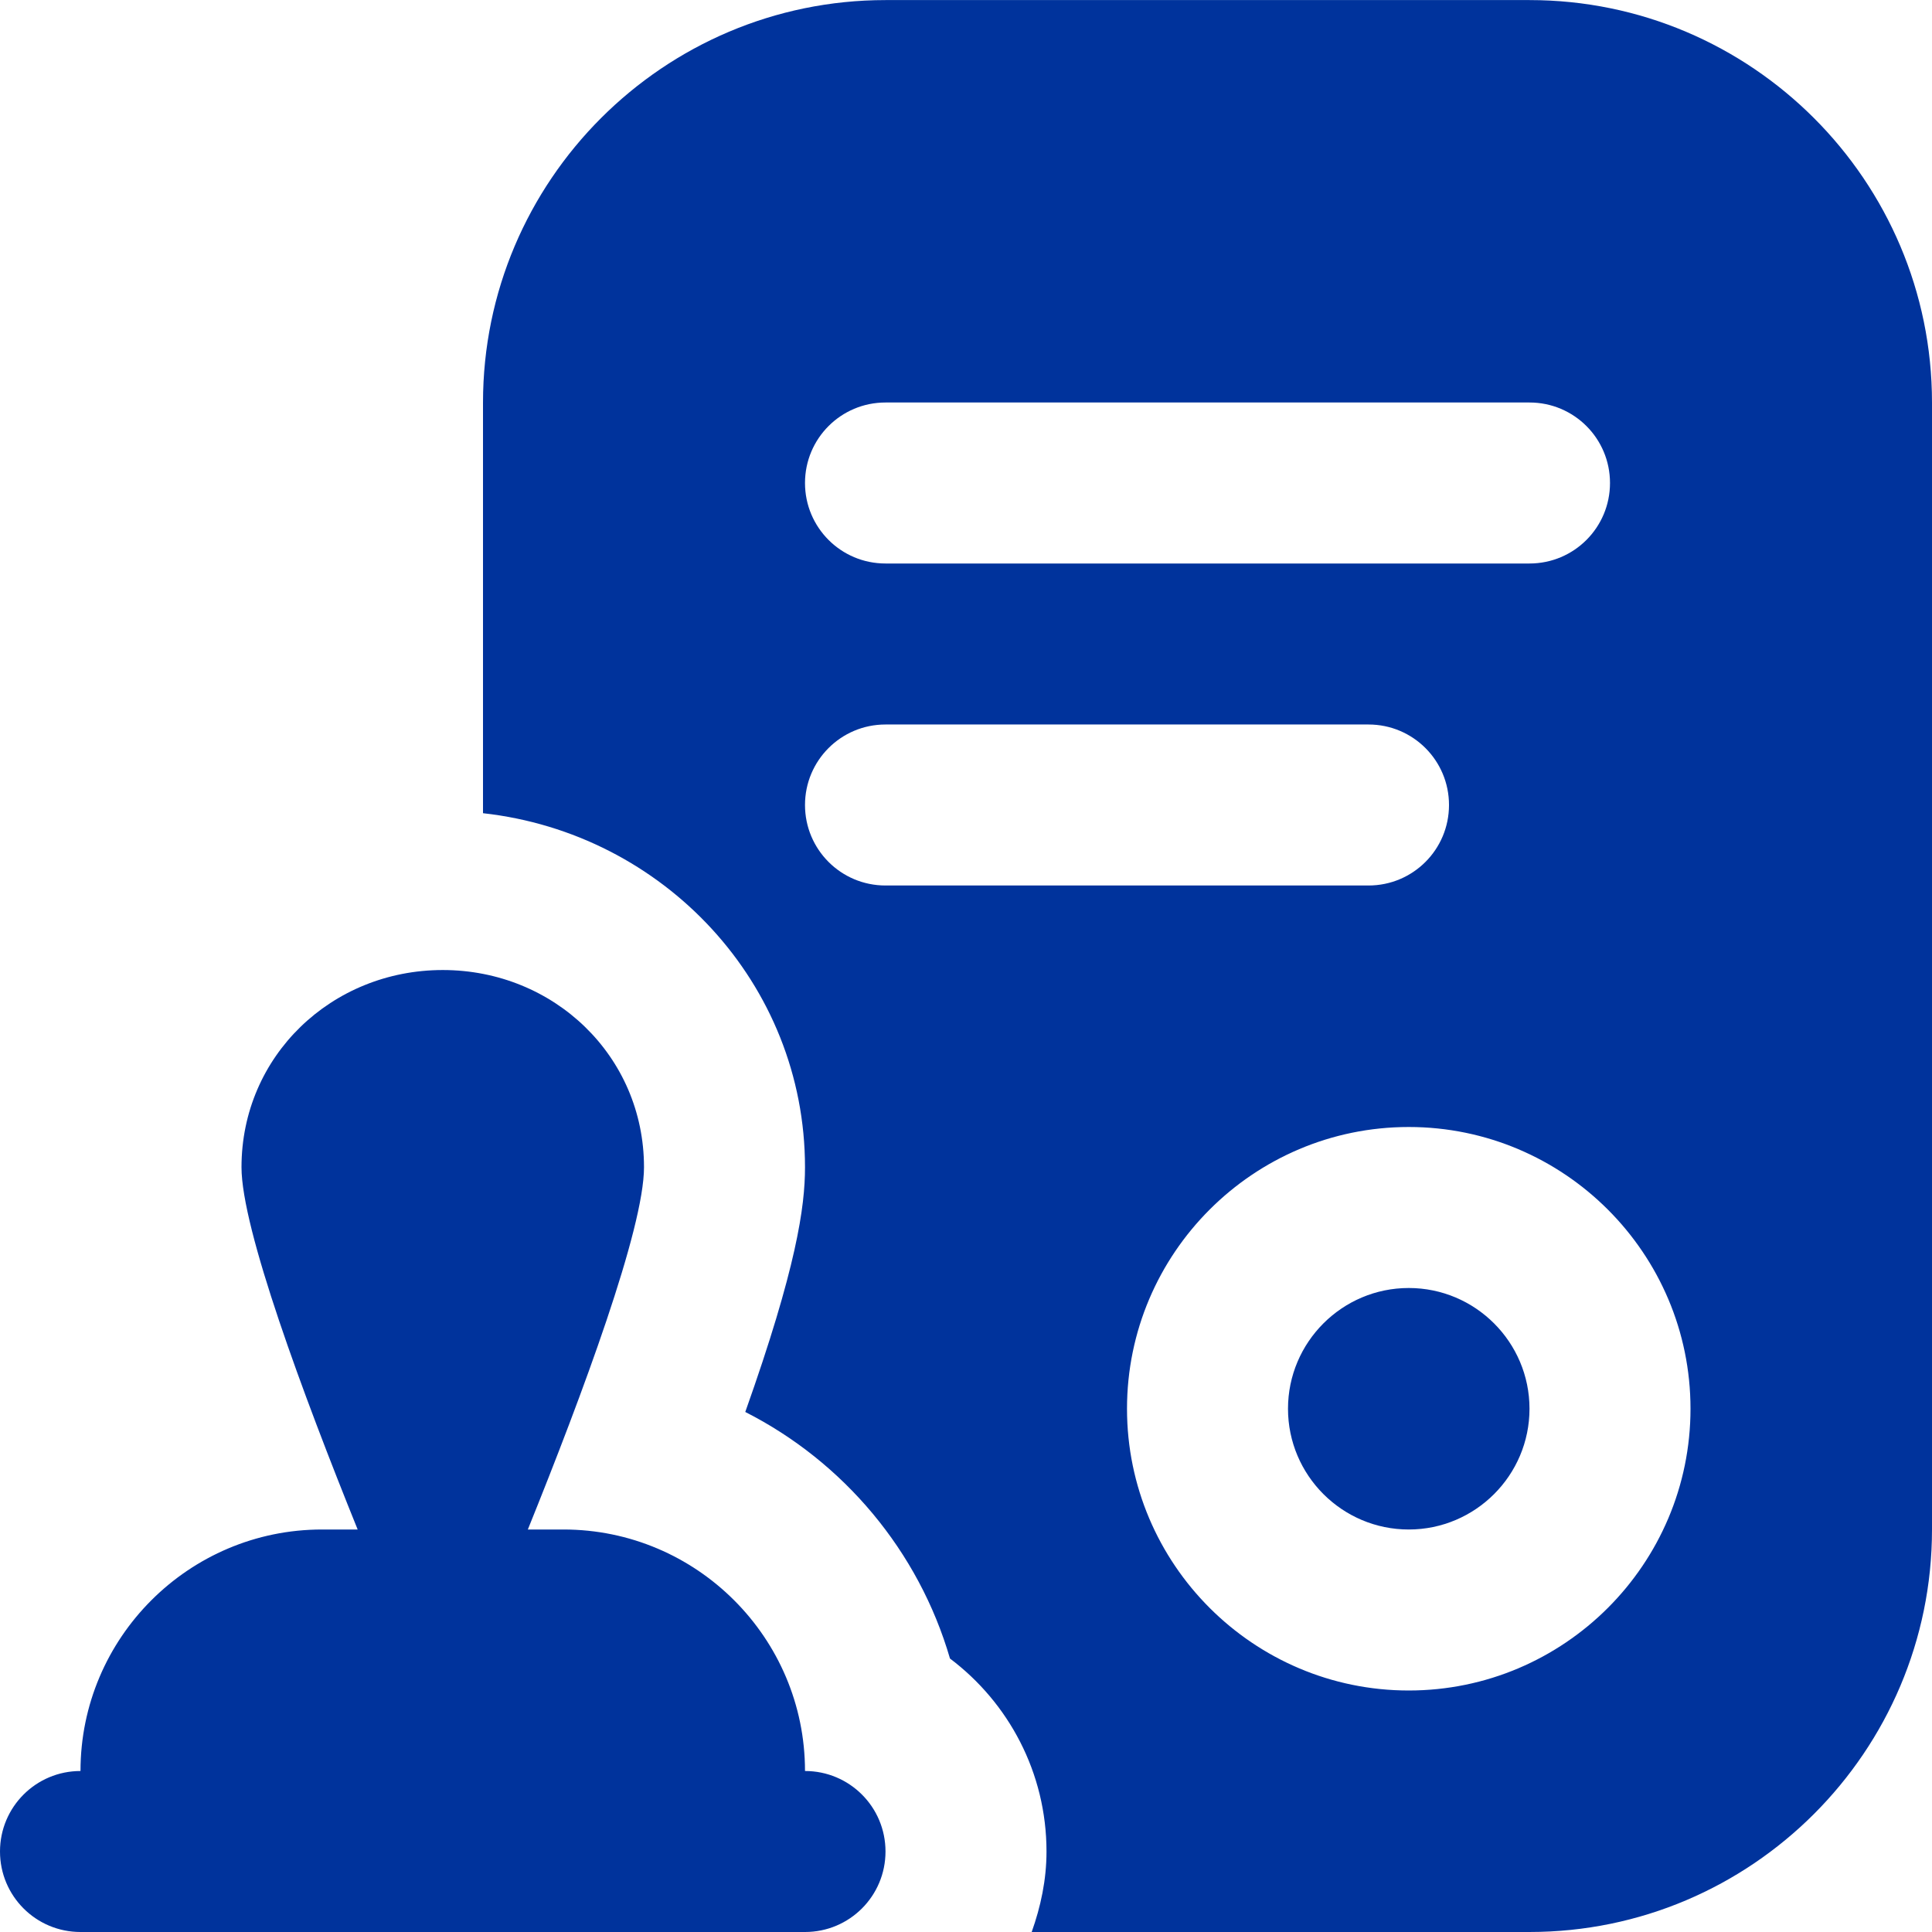
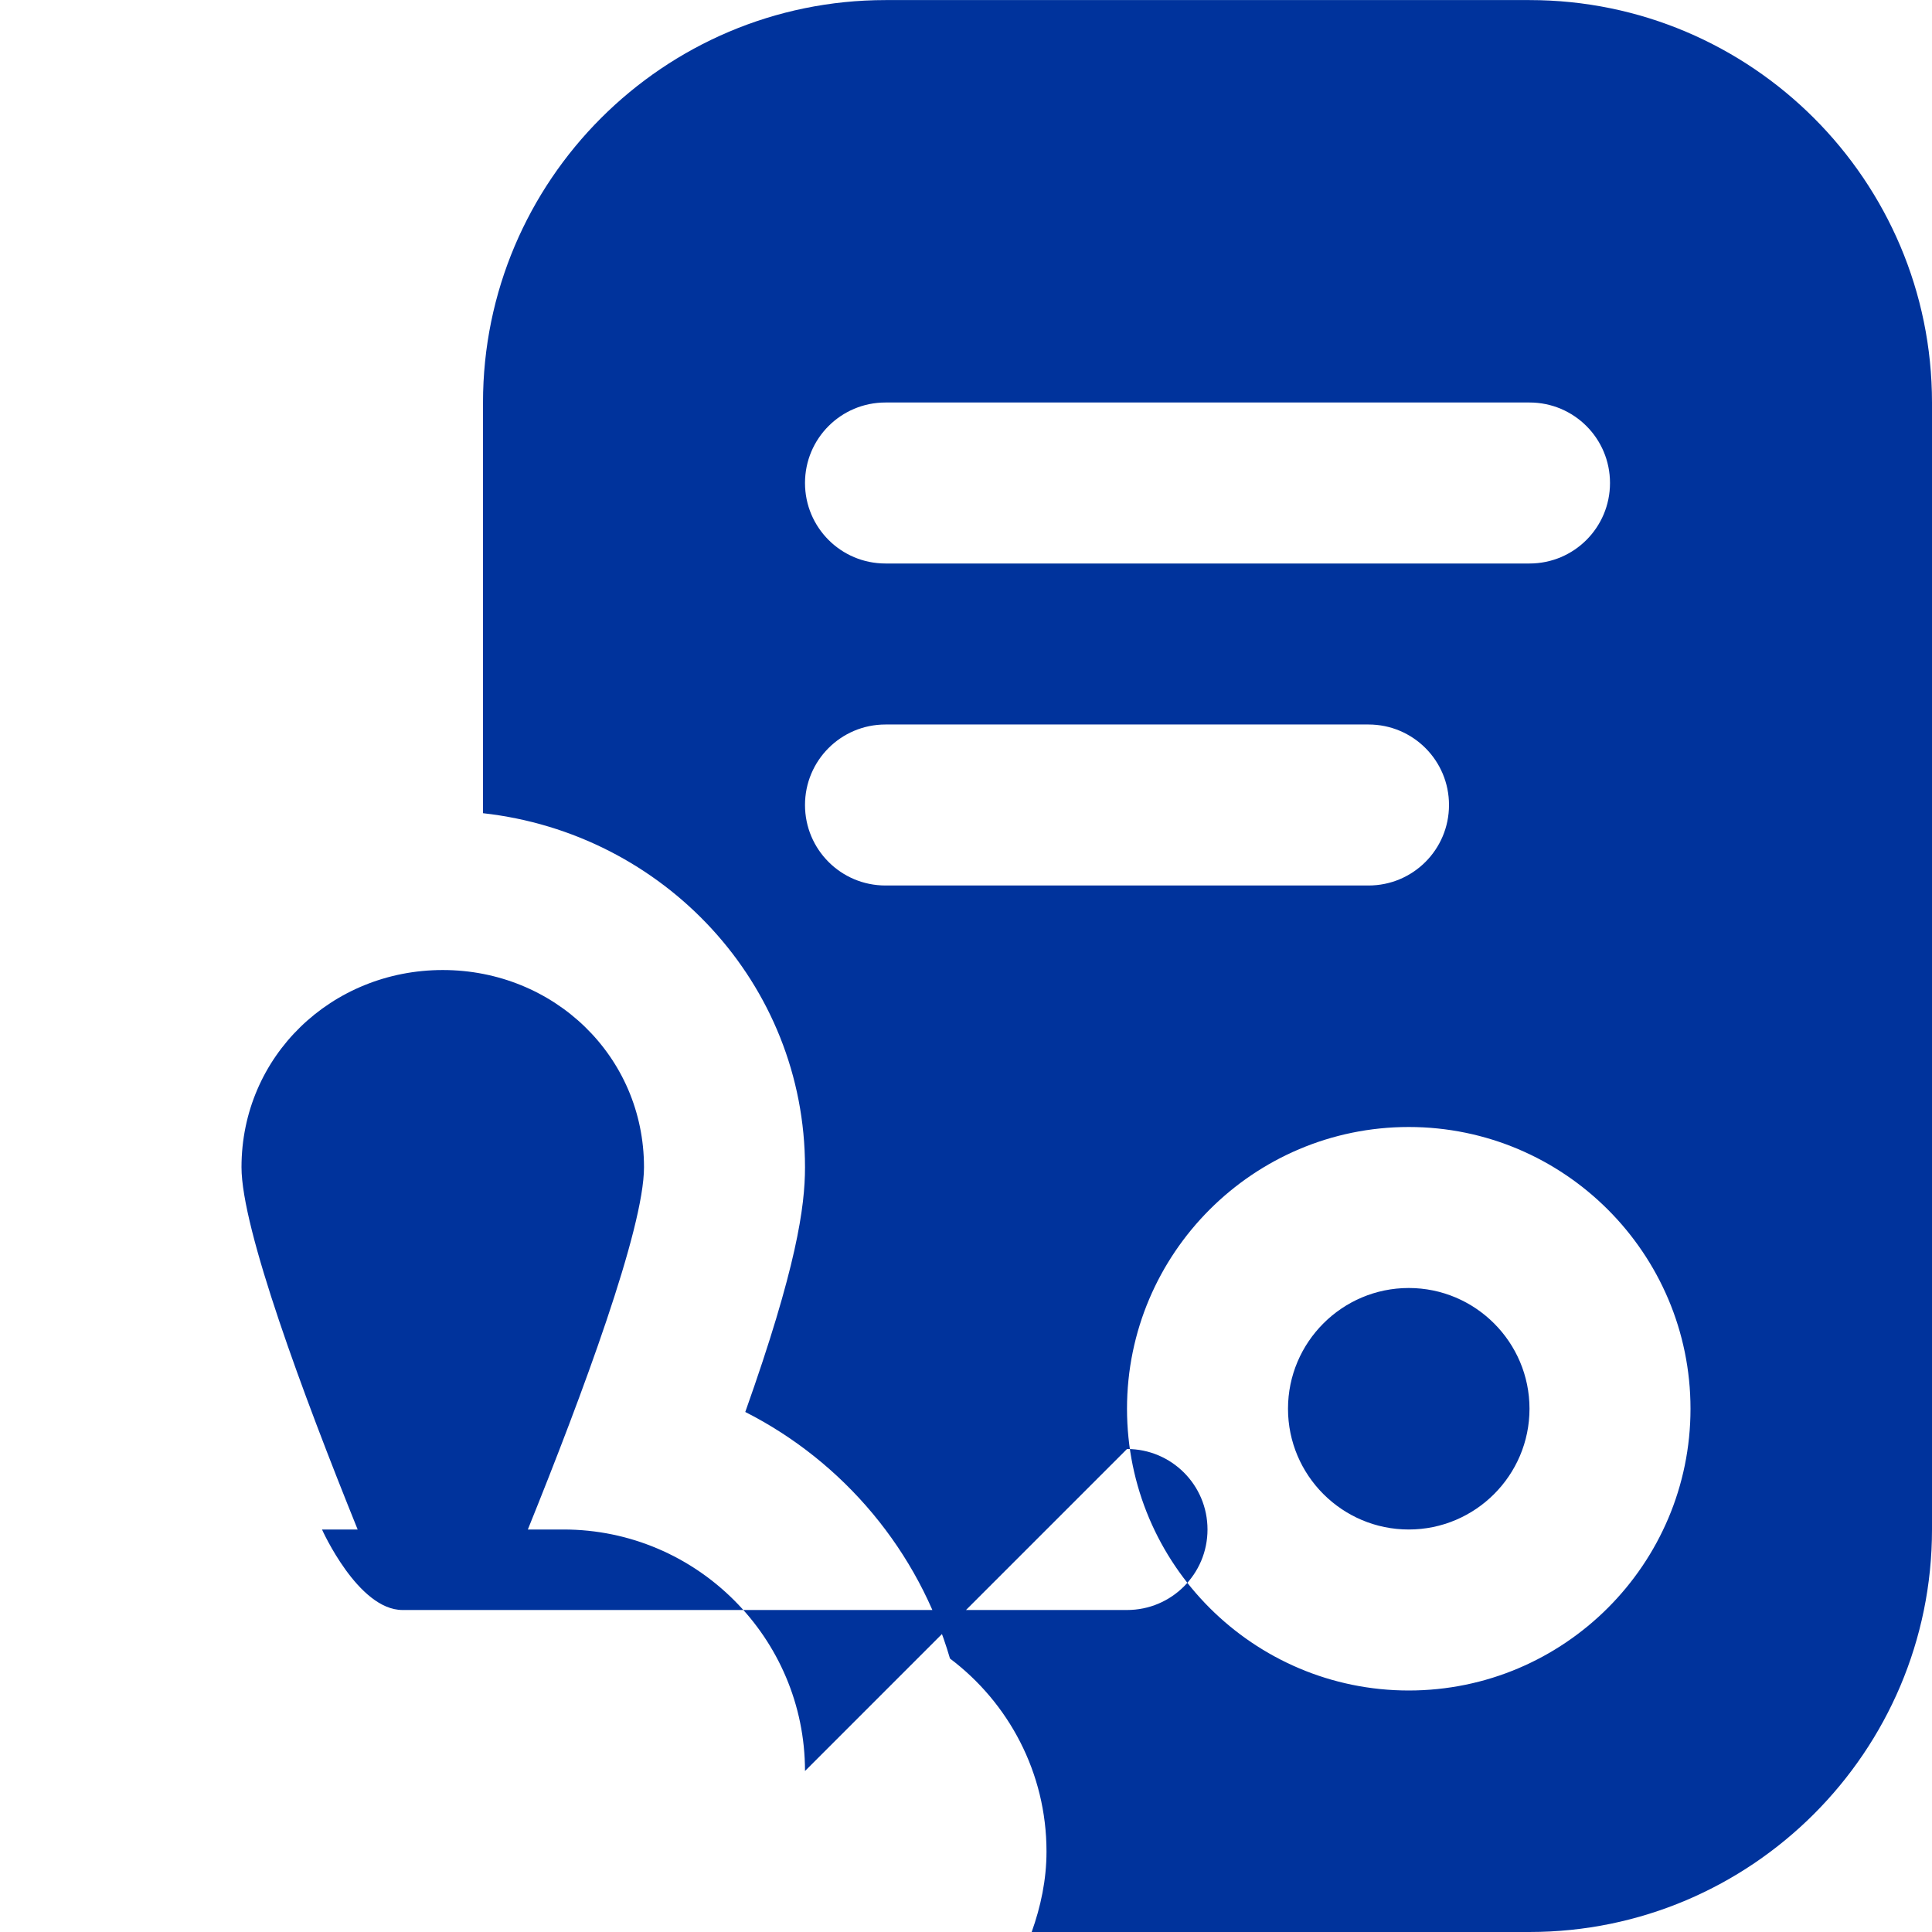
<svg xmlns="http://www.w3.org/2000/svg" fill="#00339c" id="Layer_1" data-name="Layer 1" viewBox="0 0 24 24">
-   <path d="m19,17.5c0,.827-.673,1.5-1.5,1.5s-1.5-.673-1.5-1.5.673-1.5,1.5-1.5,1.5.673,1.5,1.5Zm-9,4.5c0-1.654-1.346-3-3-3h-.443c.682-1.687,1.443-3.738,1.443-4.5,0-1.381-1.119-2.45-2.5-2.45s-2.5,1.069-2.5,2.45c0,.762.761,2.813,1.443,4.5h-.443c-1.654,0-3,1.346-3,3-.553,0-1,.447-1,1s.447,1,1,1h9c.553,0,1-.447,1-1s-.447-1-1-1ZM24,5v14c0,2.757-2.243,5-5,5h-6.184c.112-.314.184-.648.184-1,0-.979-.472-1.85-1.199-2.397-.389-1.336-1.322-2.443-2.543-3.063.637-1.793.742-2.551.742-3.039,0-2.284-1.756-4.15-4-4.399v-5.101c0-2.757,2.243-5,5-5h8c2.757,0,5,2.243,5,5Zm-14,1c0,.553.447,1,1,1h8c.553,0,1-.447,1-1s-.447-1-1-1h-8c-.553,0-1,.447-1,1Zm7,5c.553,0,1-.447,1-1s-.447-1-1-1h-6c-.553,0-1,.447-1,1s.447,1,1,1h6Zm4,6.5c0-1.93-1.57-3.5-3.5-3.5s-3.5,1.57-3.5,3.5,1.57,3.5,3.5,3.5,3.5-1.57,3.5-3.5Z" />
+   <path d="m19,17.5c0,.827-.673,1.5-1.5,1.5s-1.5-.673-1.5-1.5.673-1.5,1.5-1.5,1.5.673,1.5,1.5Zm-9,4.5c0-1.654-1.346-3-3-3h-.443c.682-1.687,1.443-3.738,1.443-4.5,0-1.381-1.119-2.45-2.5-2.45s-2.5,1.069-2.5,2.45c0,.762.761,2.813,1.443,4.5h-.443s.447,1,1,1h9c.553,0,1-.447,1-1s-.447-1-1-1ZM24,5v14c0,2.757-2.243,5-5,5h-6.184c.112-.314.184-.648.184-1,0-.979-.472-1.85-1.199-2.397-.389-1.336-1.322-2.443-2.543-3.063.637-1.793.742-2.551.742-3.039,0-2.284-1.756-4.15-4-4.399v-5.101c0-2.757,2.243-5,5-5h8c2.757,0,5,2.243,5,5Zm-14,1c0,.553.447,1,1,1h8c.553,0,1-.447,1-1s-.447-1-1-1h-8c-.553,0-1,.447-1,1Zm7,5c.553,0,1-.447,1-1s-.447-1-1-1h-6c-.553,0-1,.447-1,1s.447,1,1,1h6Zm4,6.5c0-1.93-1.57-3.5-3.5-3.5s-3.5,1.57-3.5,3.5,1.57,3.5,3.5,3.5,3.5-1.57,3.5-3.5Z" />
</svg>